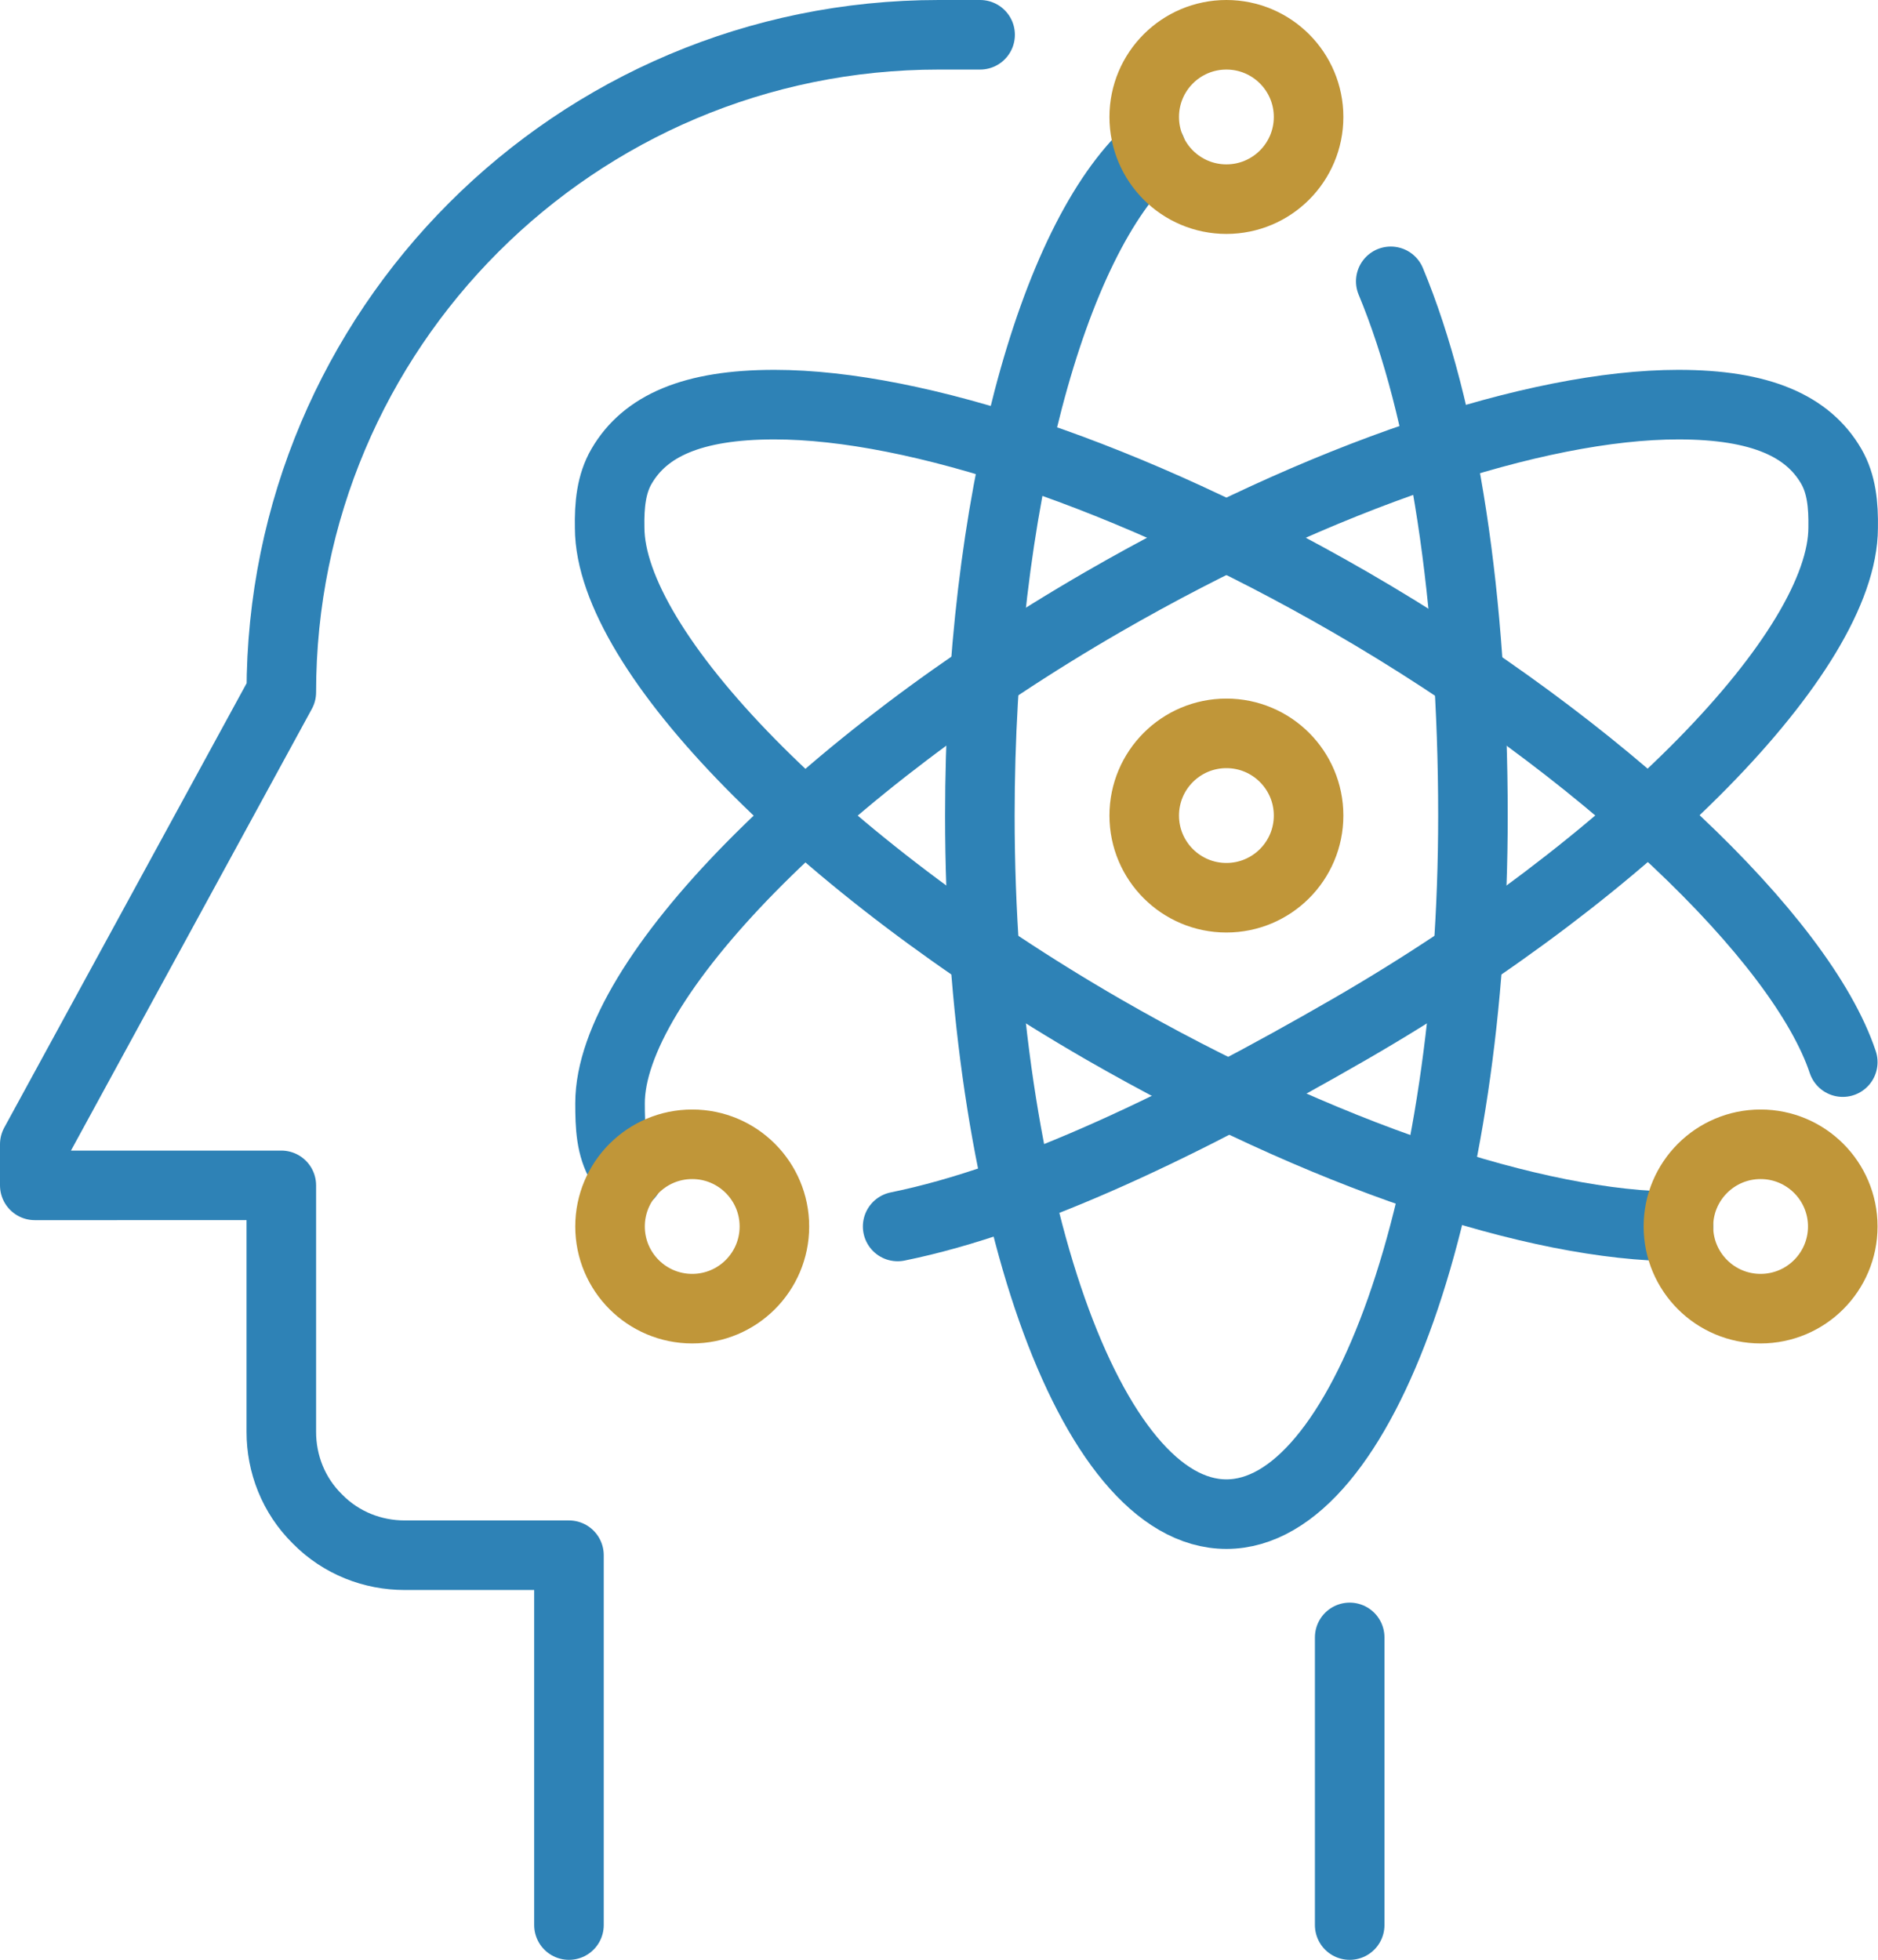
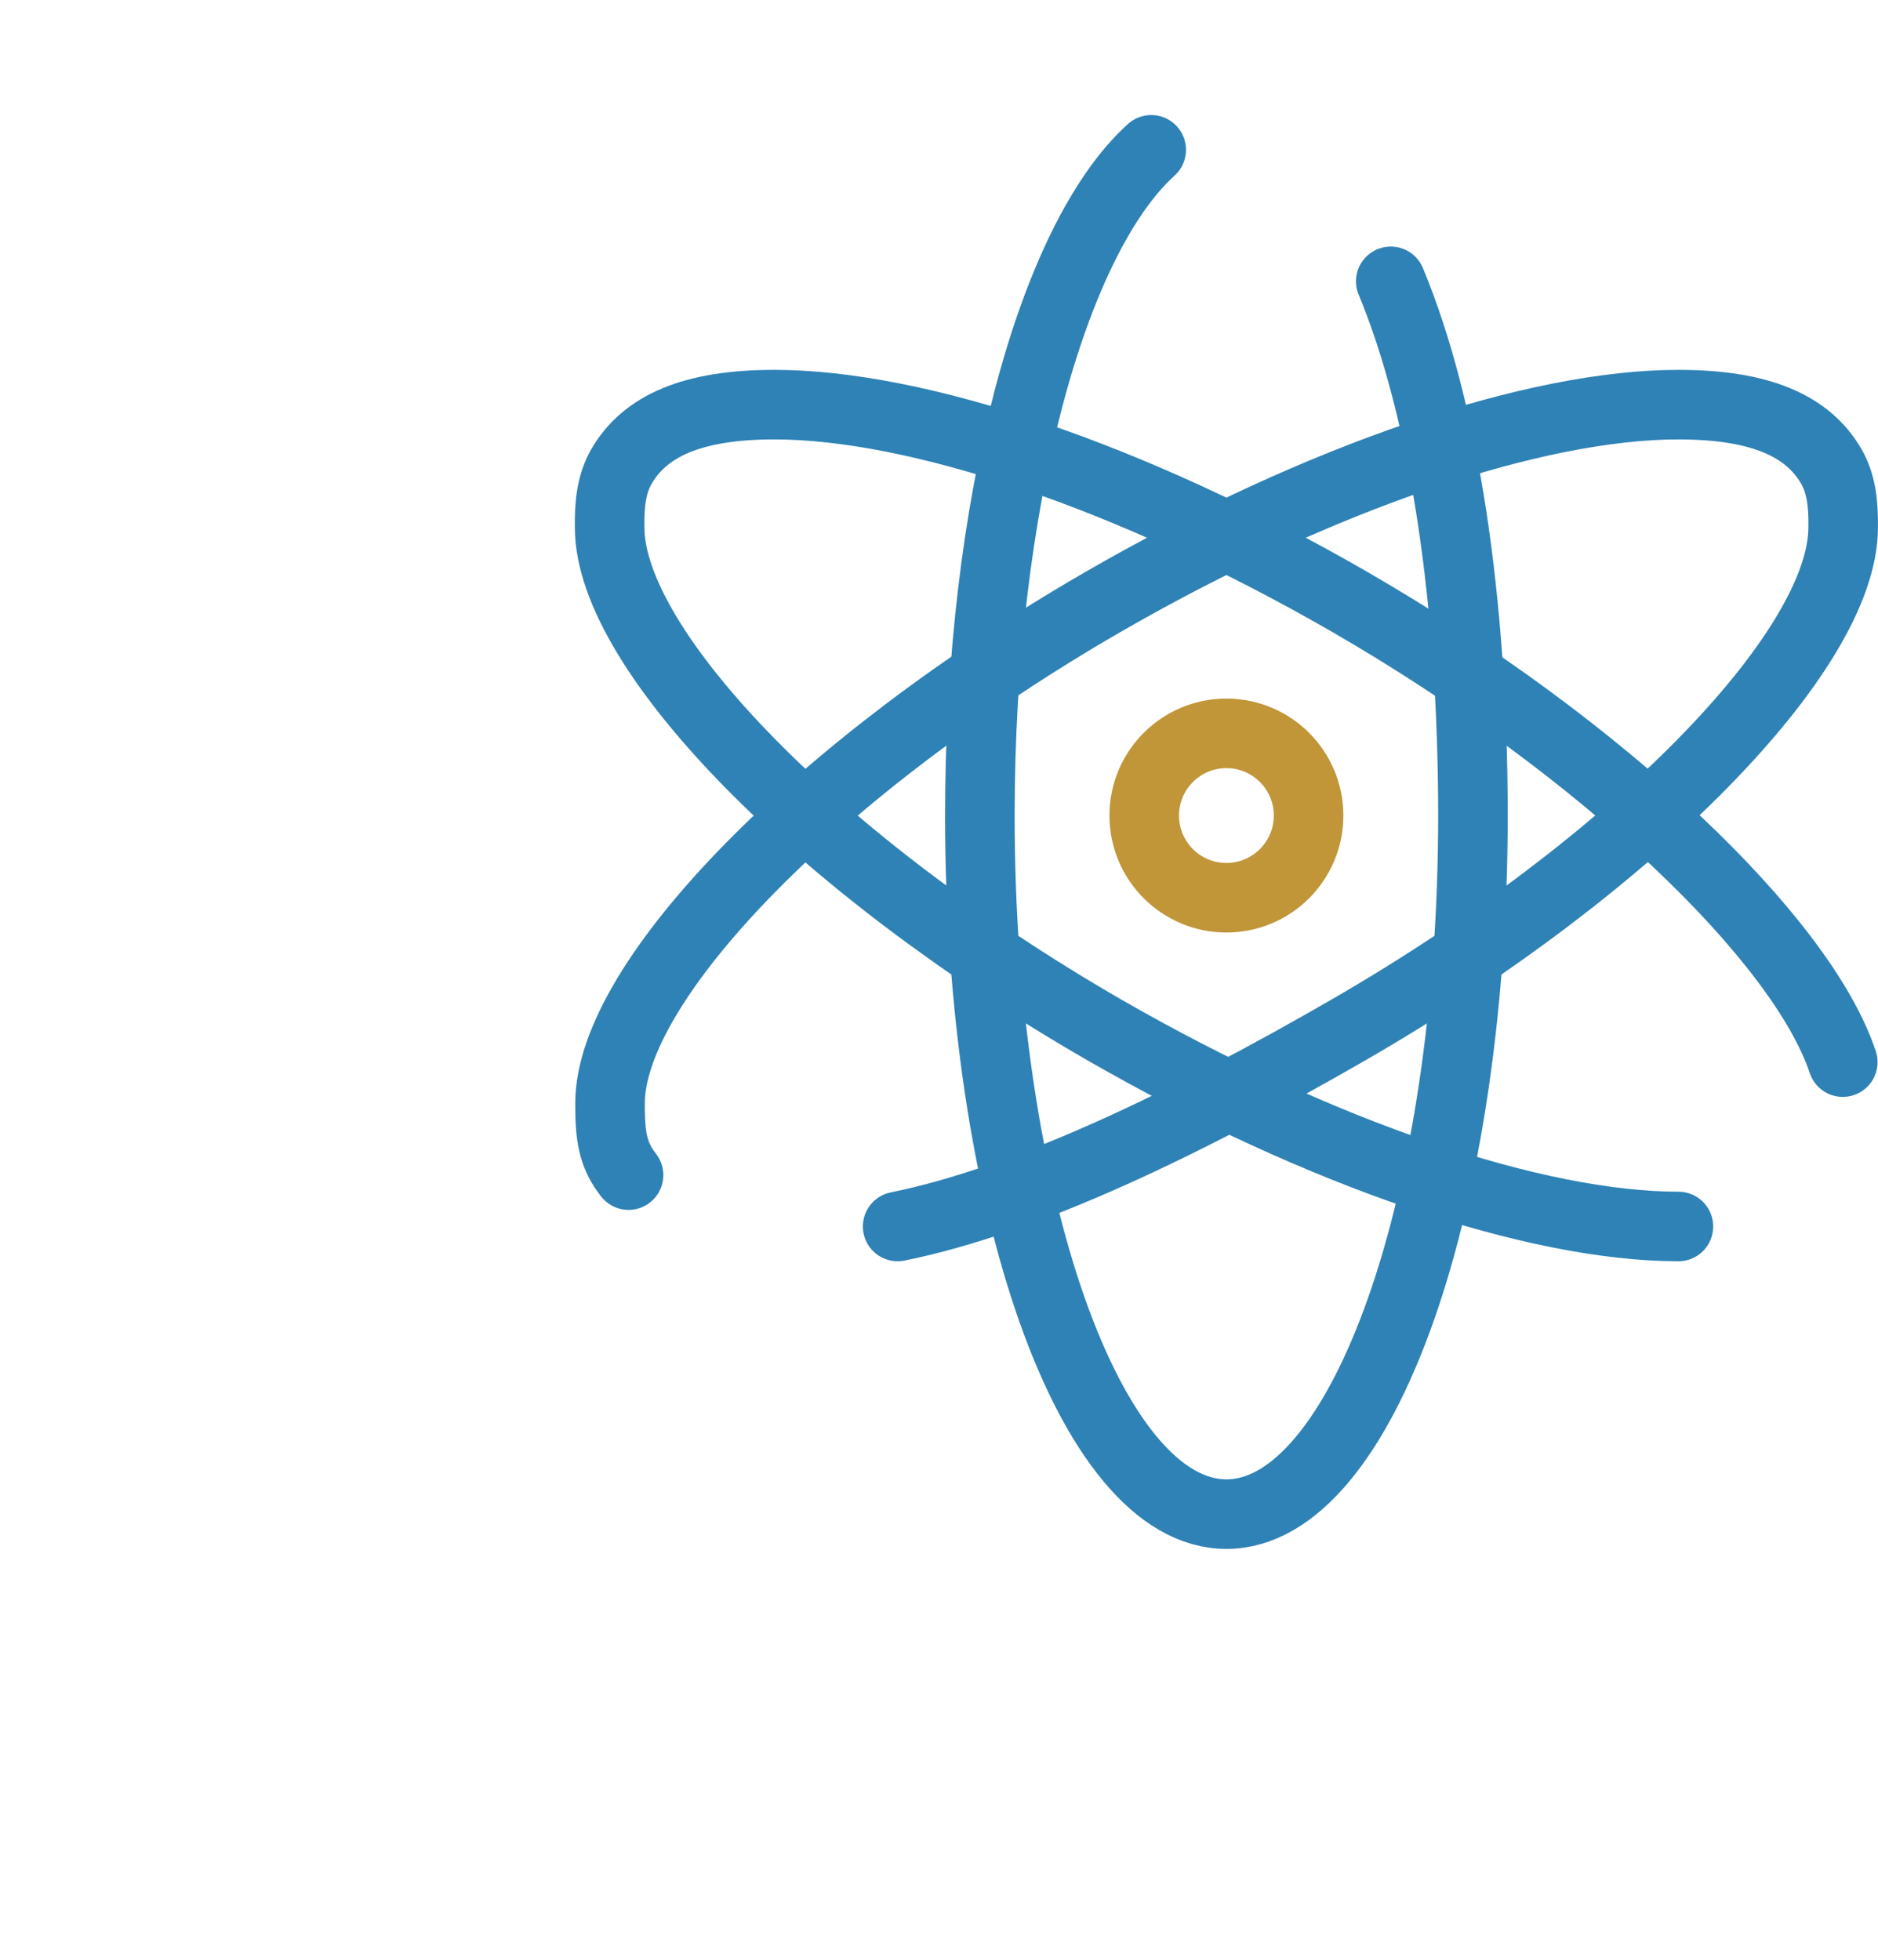
<svg xmlns="http://www.w3.org/2000/svg" id="Livello_1" viewBox="0 0 54 56.35">
  <defs>
    <style>.cls-1{stroke:#c09639;}.cls-1,.cls-2{fill:none;stroke-linecap:round;stroke-linejoin:round;stroke-width:2px;}.cls-2{stroke:#2e82b6;}</style>
  </defs>
  <g>
-     <path class="cls-2" d="m16.36,55.35v-10.634h-4.726c-.909,0-1.82-.343-2.505-1.04-.697-.685-1.04-1.596-1.04-2.505v-7.089H1v-1.181l7.089-12.997C8.089,9.46,16.549,1,26.994,1h1.188" />
-     <path class="cls-2" d="m38.809,55.35v-8.271" />
-   </g>
+     </g>
  <g>
    <path class="cls-2" d="m39.99,8.089c1.536,3.687,2.363,9.193,2.363,15.36,0,11.094-3.166,20.086-7.089,20.086s-7.089-8.992-7.089-20.086c0-8.968,2.068-16.553,4.927-19.141" />
    <path class="cls-2" d="m18.073,33.787c-.072-.095-.142-.189-.201-.295-.307-.52-.331-1.099-.331-1.772,0-3.545,6.038-9.712,14.178-14.415,6.309-3.639,12.465-5.671,16.541-5.671,2.363,0,3.722.614,4.395,1.772.295.508.354,1.111.343,1.772-.011,3.545-6.025,9.7-14.19,14.415-4.667,2.694-9.263,4.914-12.997,5.671" />
    <path class="cls-2" d="m48.261,35.264c-4.077,0-10.244-2.045-16.541-5.671-8.165-4.715-14.178-10.87-14.19-14.415-.013-.661.047-1.265.343-1.772.674-1.158,2.032-1.772,4.395-1.772,4.077,0,10.232,2.032,16.541,5.671,7.301,4.218,12.997,9.689,14.178,13.233" />
    <circle class="cls-1" cx="35.264" cy="23.449" r="2.363" />
-     <circle class="cls-1" cx="35.264" cy="3.363" r="2.363" />
-     <circle class="cls-1" cx="19.904" cy="35.264" r="2.363" />
-     <circle class="cls-1" cx="50.624" cy="35.264" r="2.363" />
  </g>
</svg>